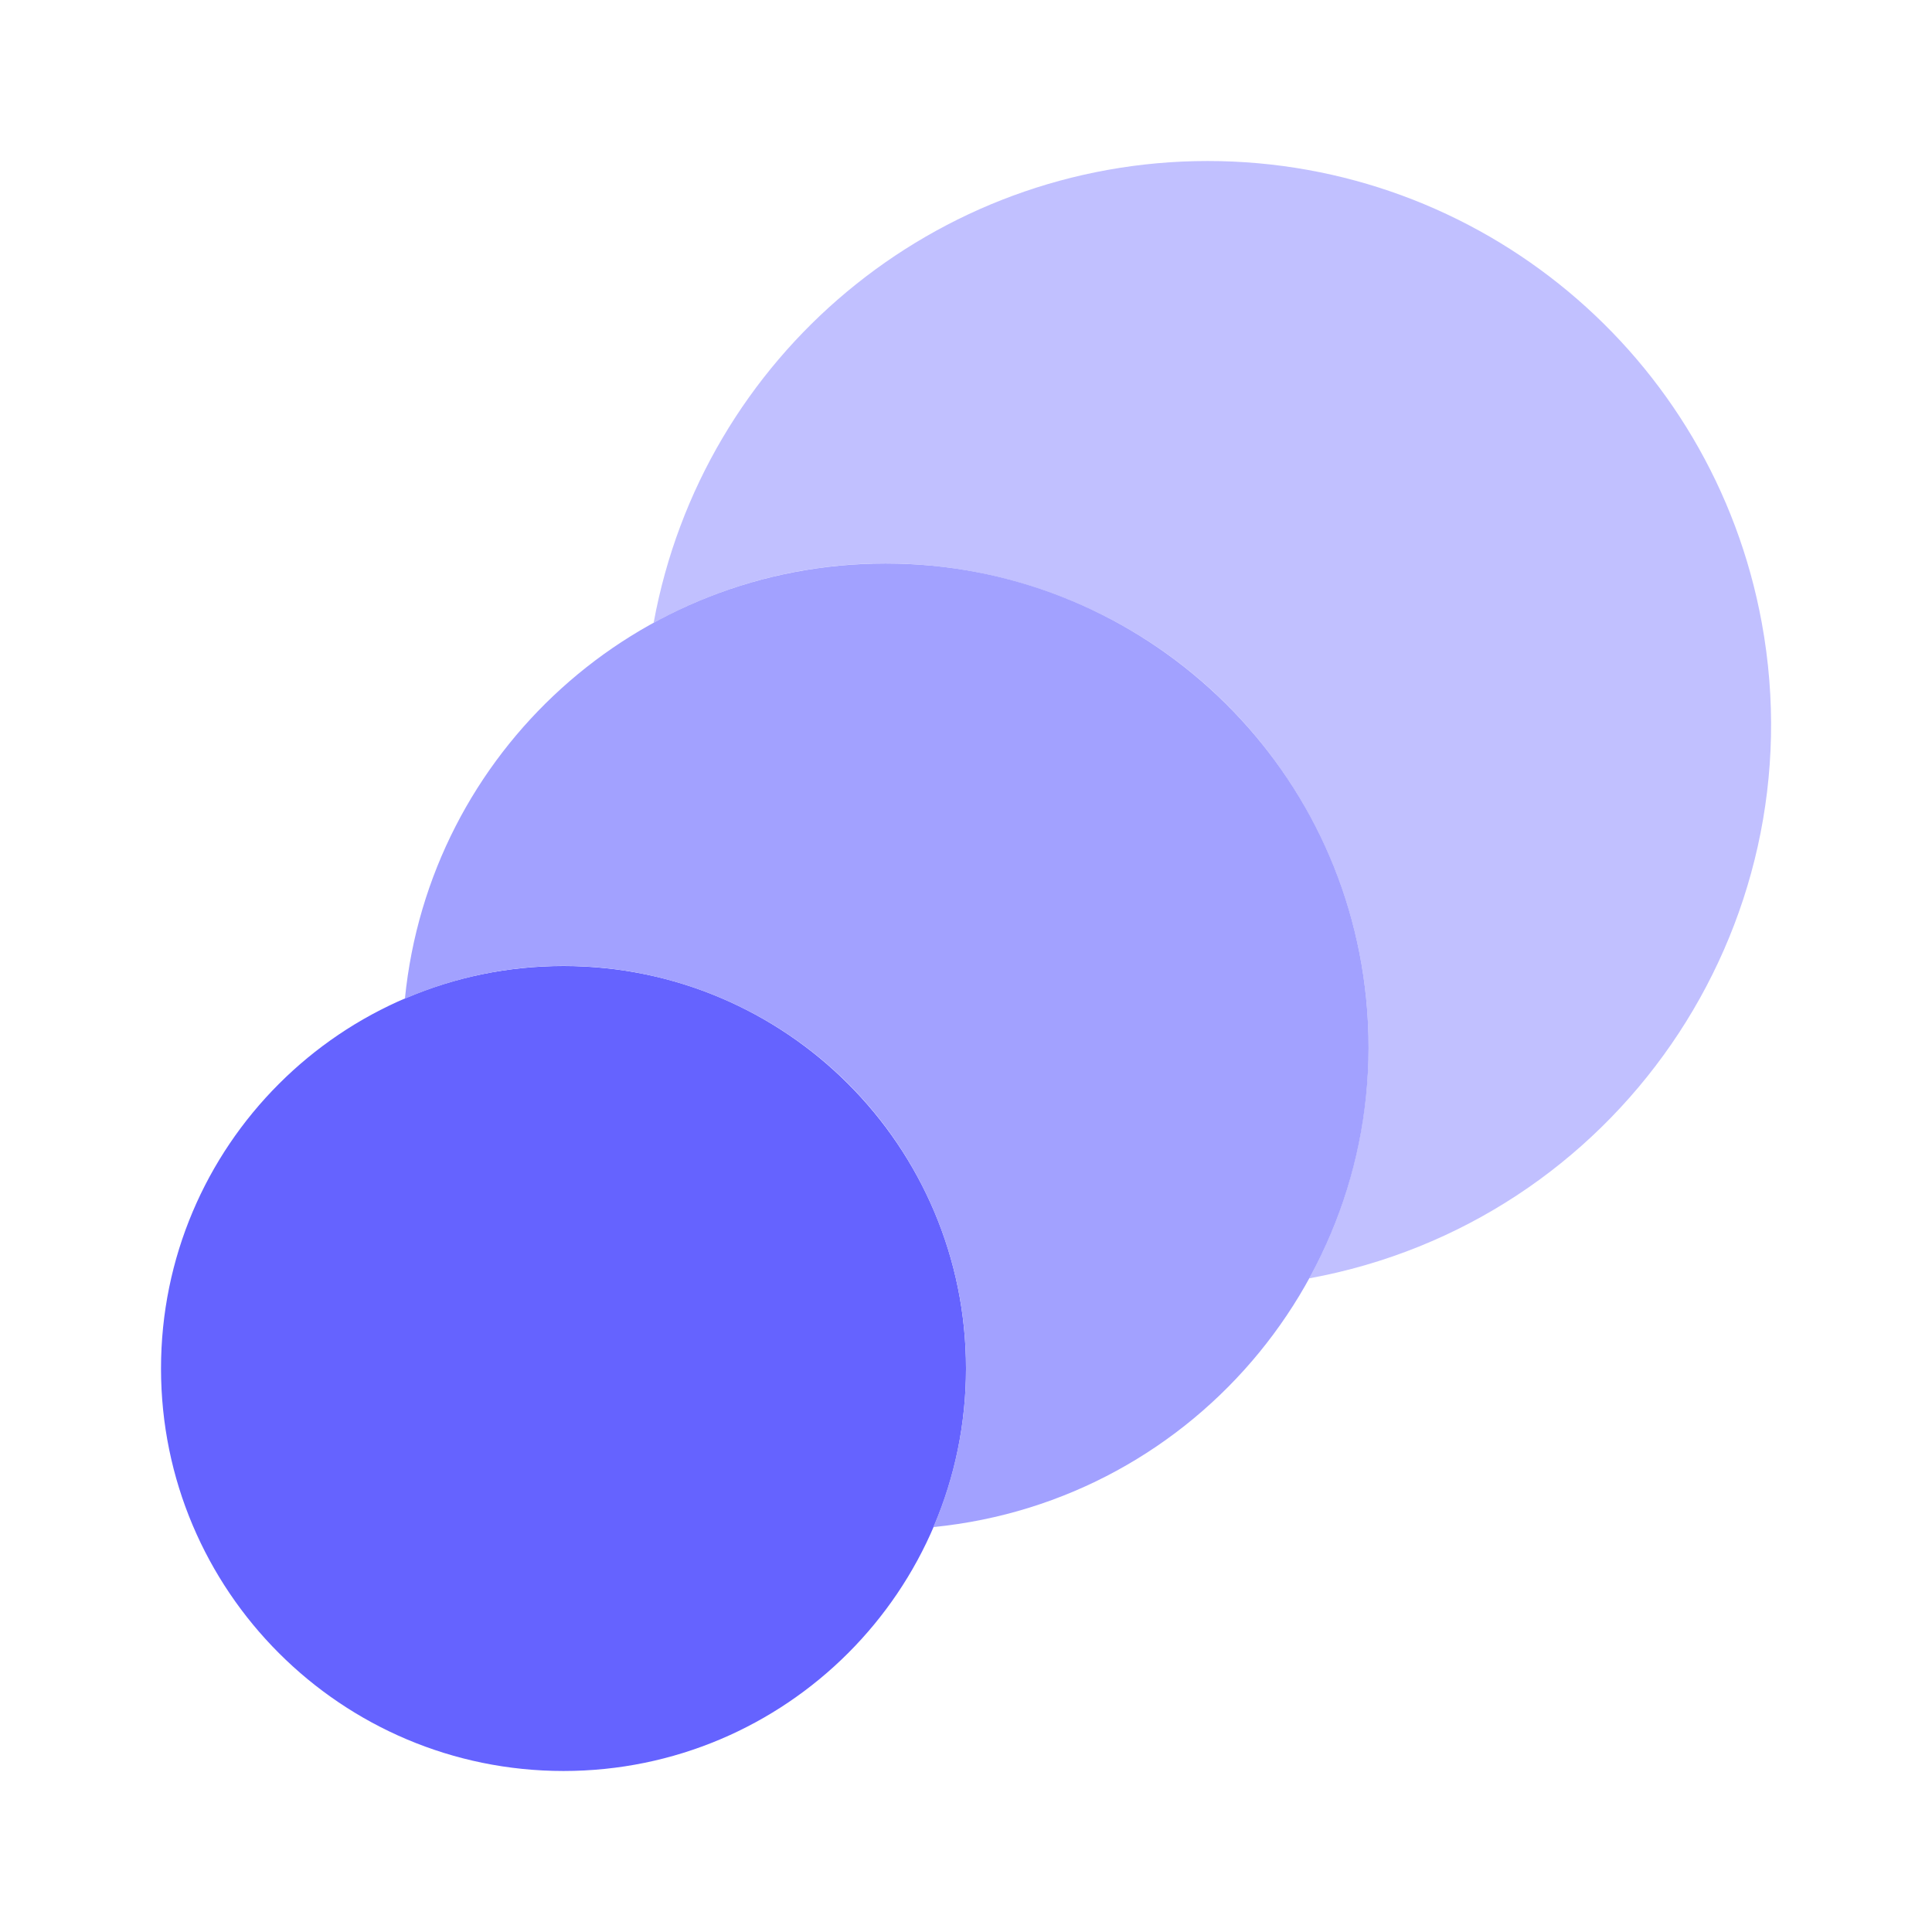
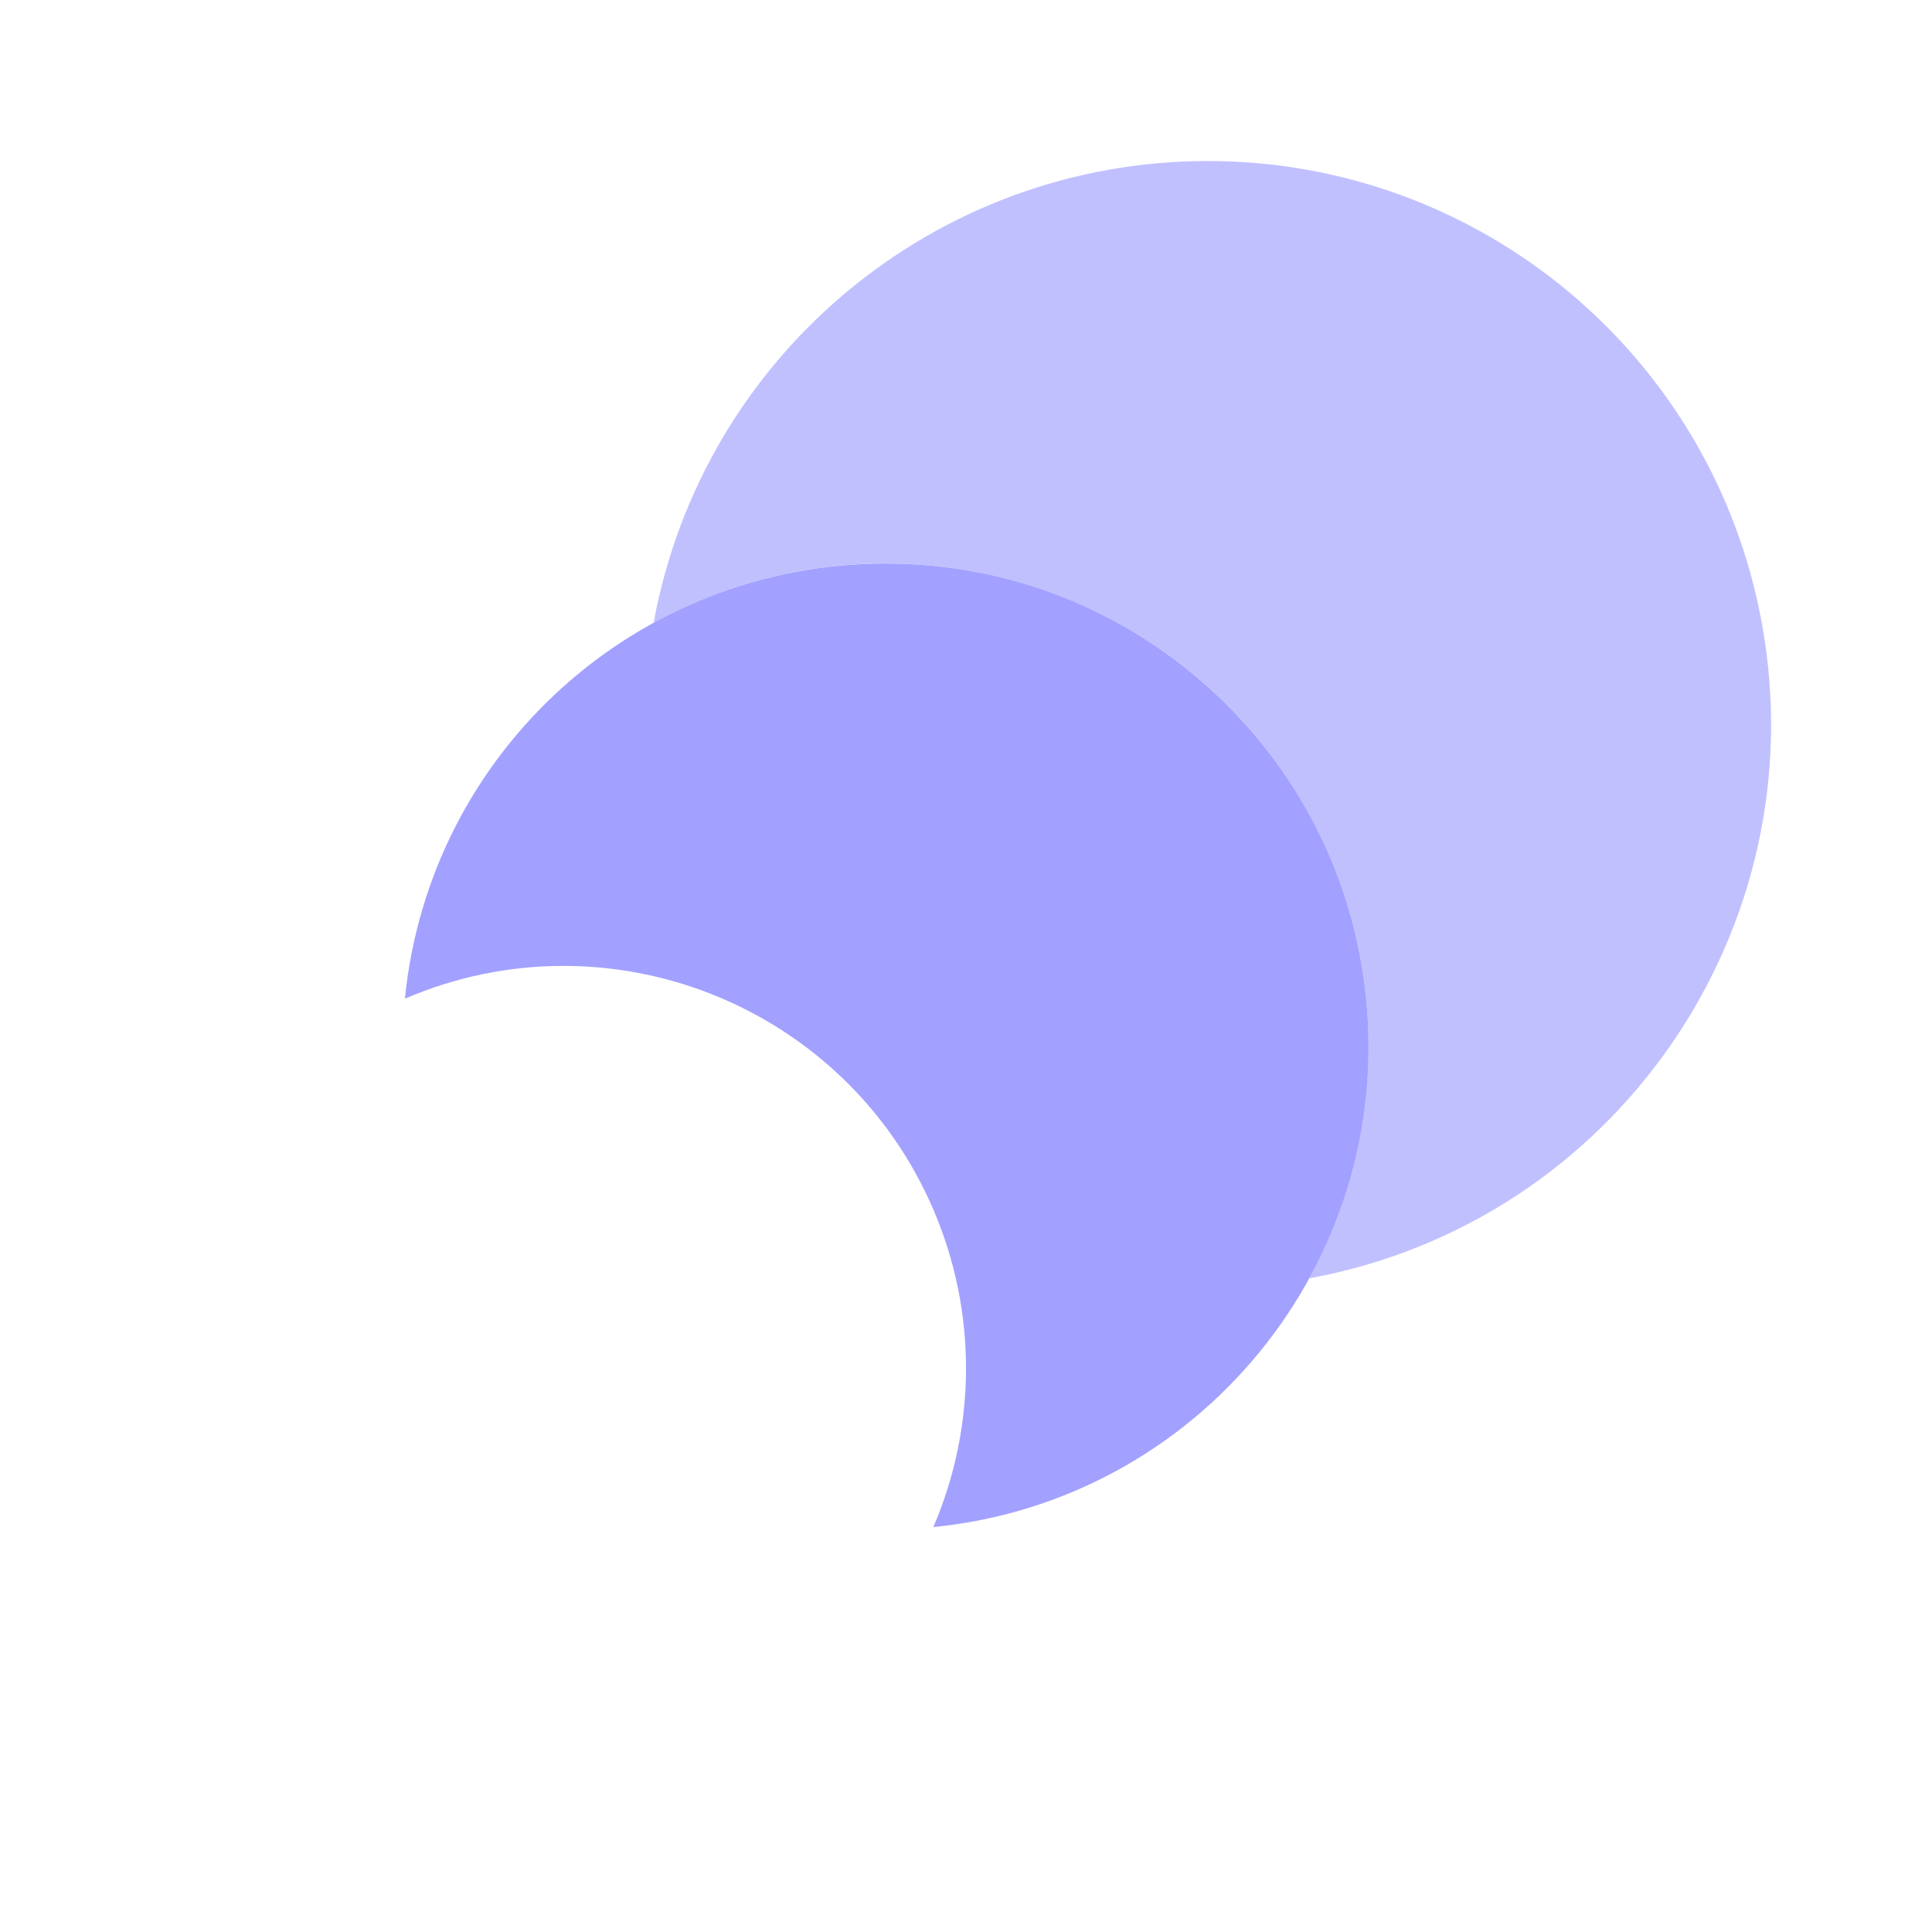
<svg xmlns="http://www.w3.org/2000/svg" width="65" height="65" viewBox="0 0 65 65" fill="none">
  <path d="M40.624 5.417C31.478 5.421 23.639 11.956 21.991 20.953C29.863 16.645 39.738 19.535 44.046 27.407C46.706 32.268 46.706 38.149 44.046 43.009C54.342 41.123 61.159 31.248 59.273 20.953C57.624 11.951 49.777 5.413 40.624 5.417Z" fill="#C1C0FF" />
-   <path d="M18.959 59.583C26.438 59.583 32.5 53.52 32.5 46.042C32.5 38.563 26.438 32.5 18.959 32.5C11.48 32.5 5.417 38.563 5.417 46.042C5.417 53.52 11.48 59.583 18.959 59.583Z" fill="#6563FF" />
  <path d="M29.792 18.958C21.441 18.959 14.45 25.289 13.623 33.599C20.491 30.648 28.45 33.824 31.401 40.692C32.867 44.103 32.867 47.966 31.401 51.377C40.331 50.489 46.851 42.53 45.963 33.6C45.136 25.289 38.144 18.958 29.792 18.958Z" fill="#A2A1FF" />
</svg>